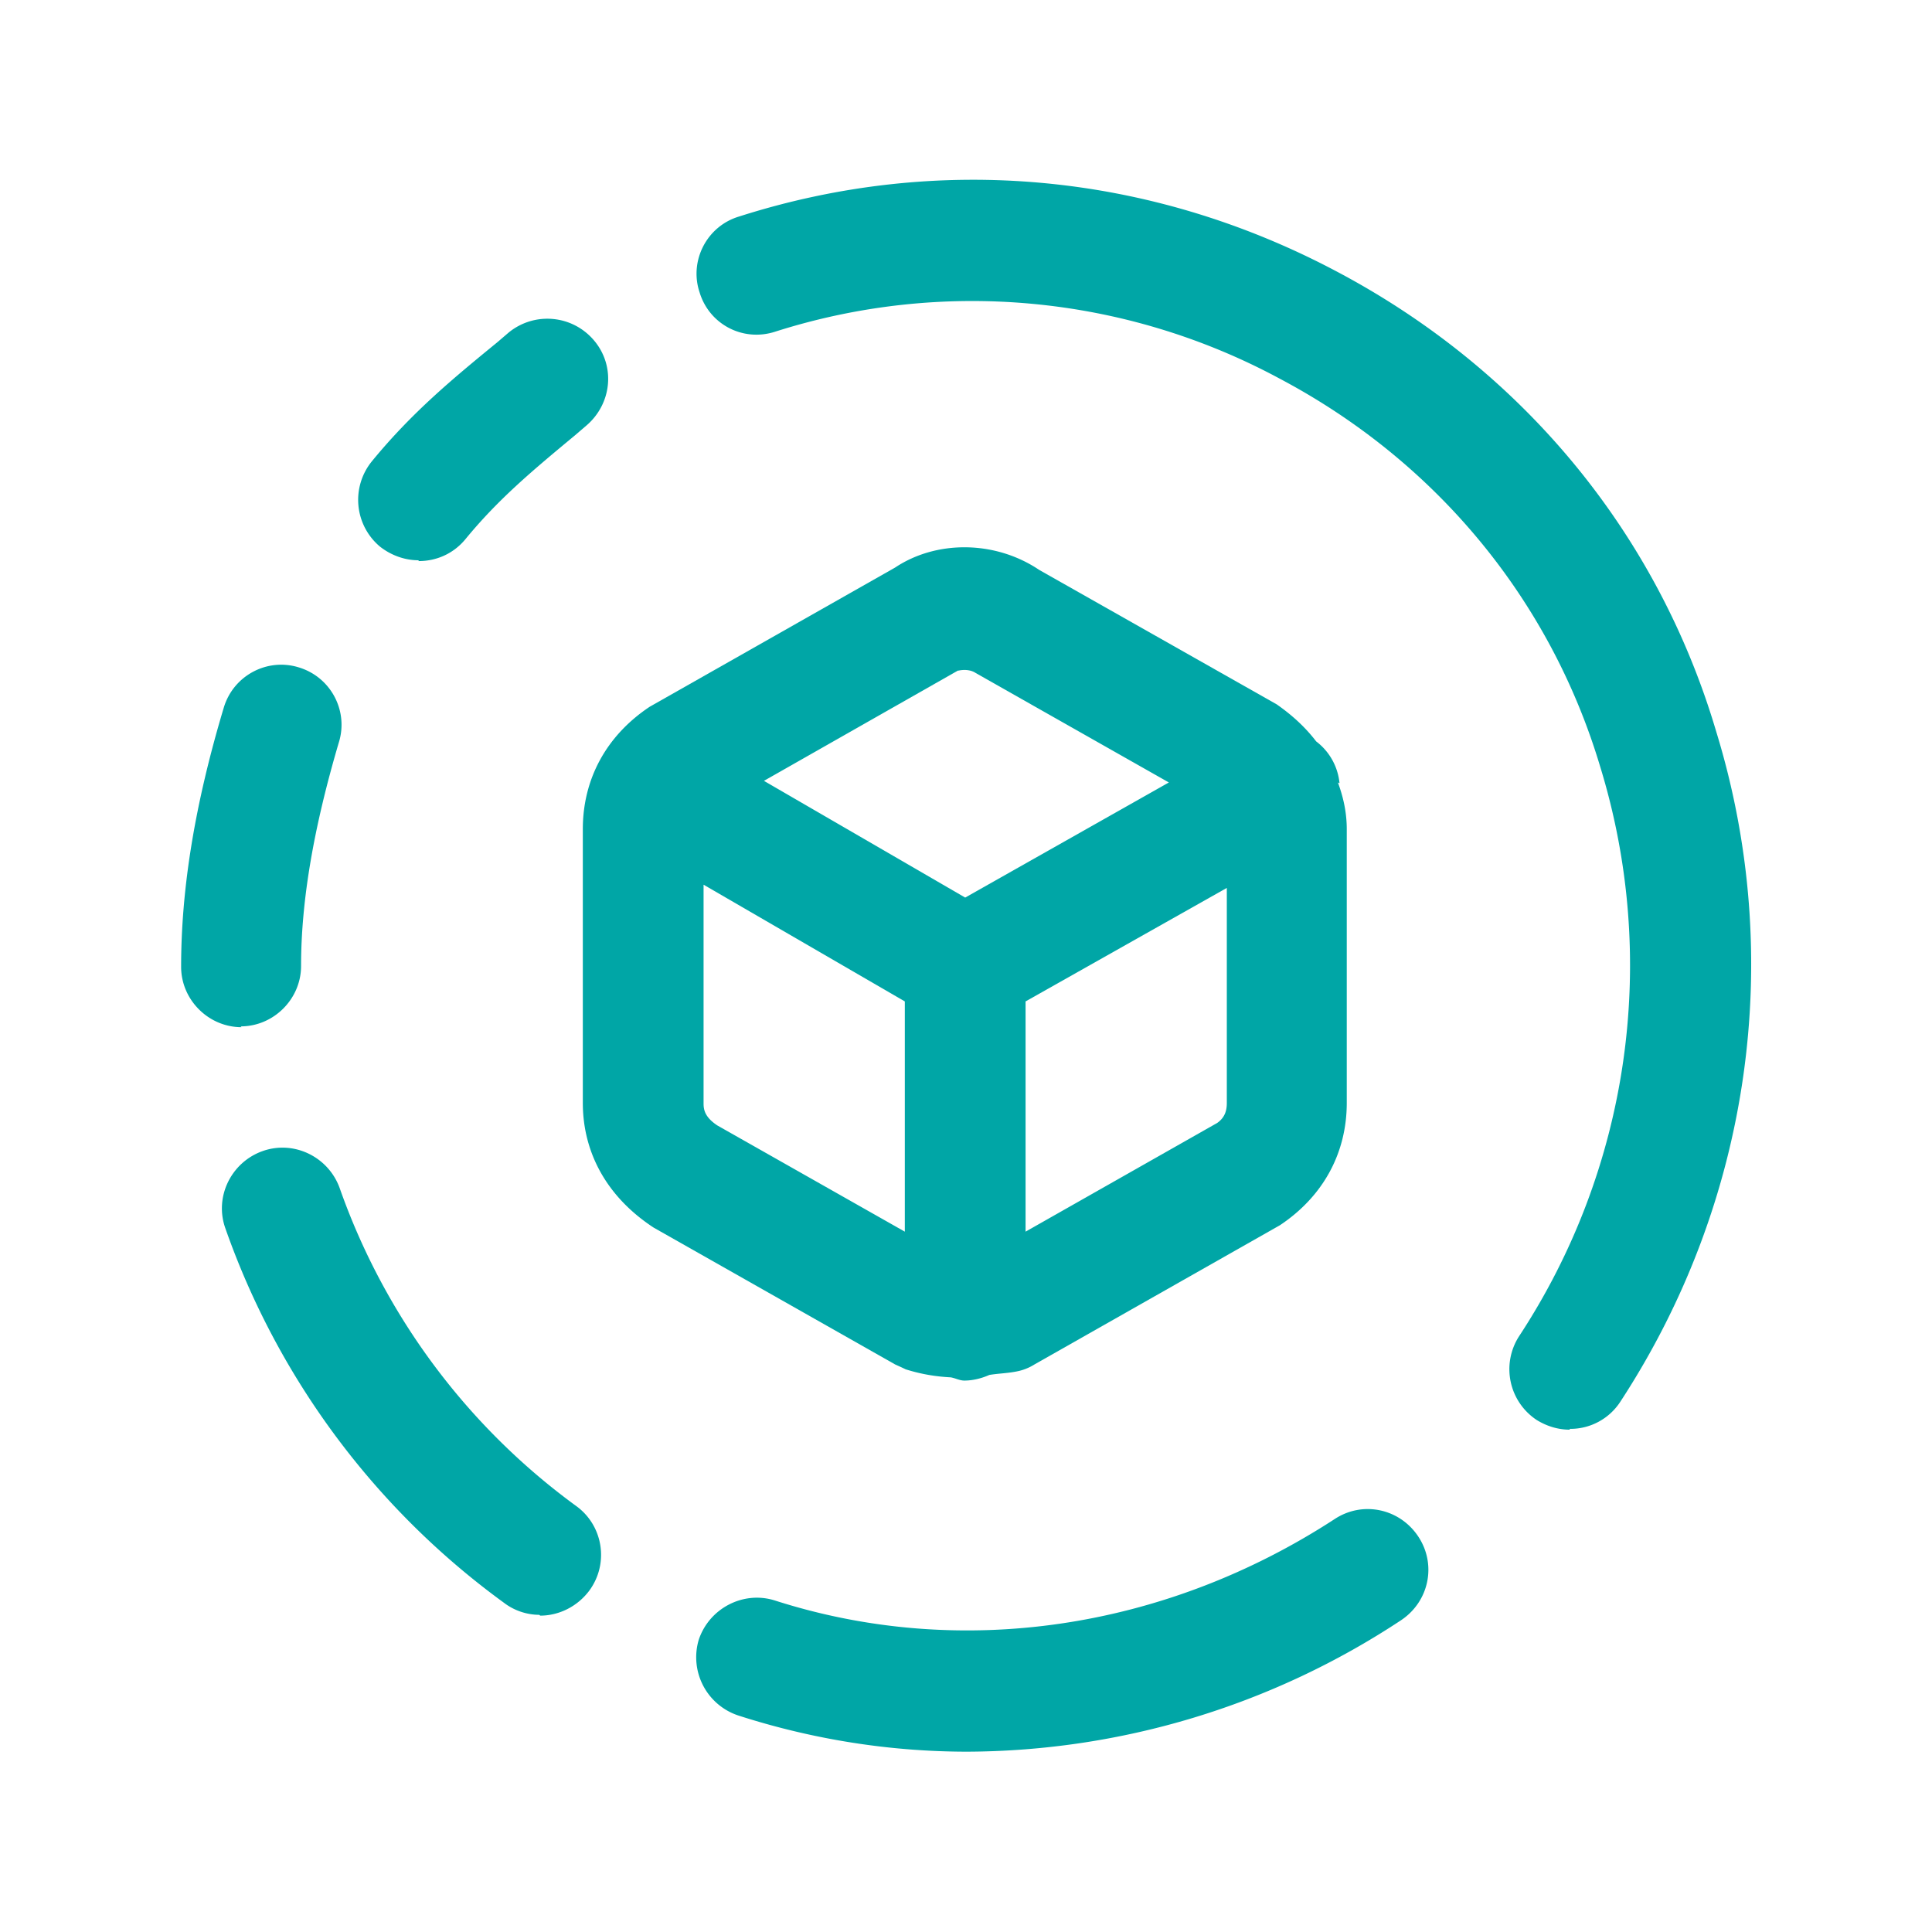
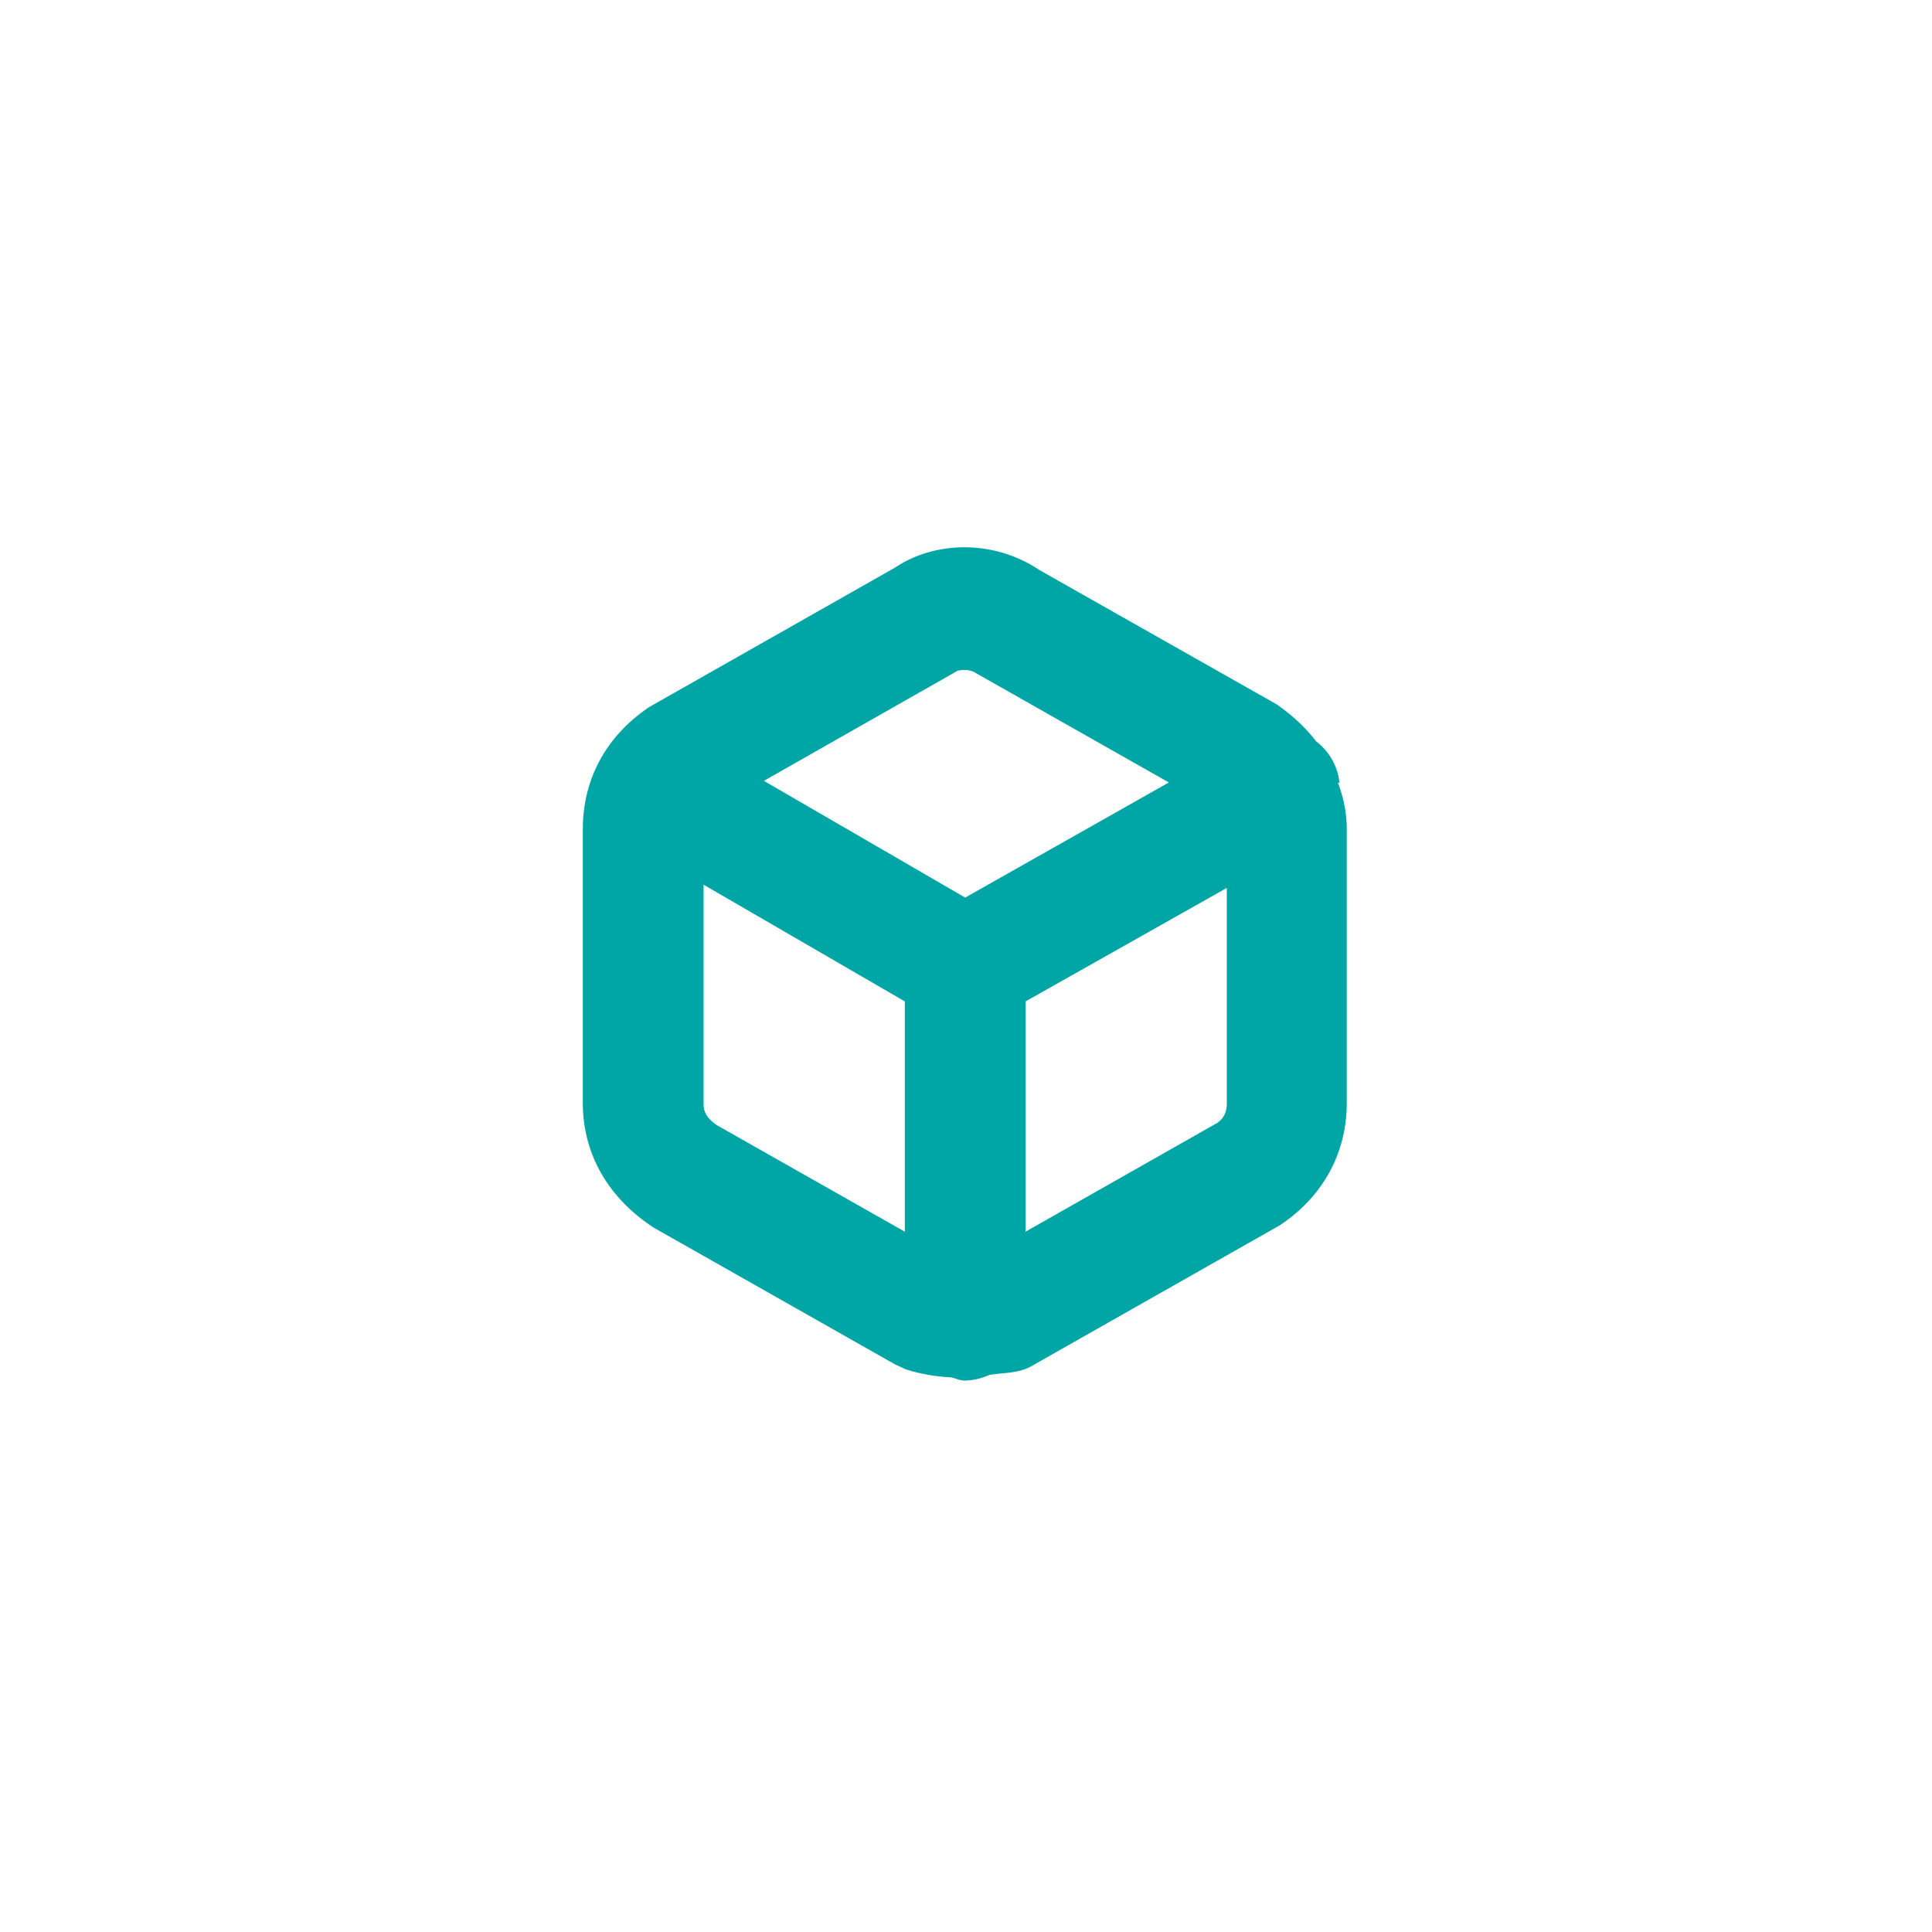
<svg xmlns="http://www.w3.org/2000/svg" viewBox="0 0 24 24">
-   <path fill="#00a6a6" d="M5.2 6.96c-.17 0-.34-.06-.48-.17a.758.758 0 0 1-.1-1.06c.5-.61 1.01-1.03 1.56-1.48l.14-.12c.32-.26.79-.22 1.06.1s.22.79-.1 1.06l-.14.12c-.53.44-.95.79-1.36 1.29-.15.18-.36.27-.58.27ZM12.02 21.76c-.96 0-1.92-.15-2.85-.45a.762.762 0 0 1-.49-.94c.13-.39.55-.61.94-.49 2.3.74 4.84.37 6.96-1.01.35-.23.81-.13 1.04.22.23.35.13.81-.22 1.04a9.835 9.835 0 0 1-5.39 1.63ZM3 12.76c-.41 0-.75-.34-.75-.75 0-.97.17-2.02.53-3.22.12-.4.54-.62.93-.5.4.12.62.54.5.93-.31 1.05-.47 1.96-.47 2.78 0 .41-.34.75-.75.75ZM19.5 17.76c-.14 0-.28-.04-.41-.12a.756.756 0 0 1-.22-1.04 8.392 8.392 0 0 0 1.01-7.07c-.62-2.08-2.04-3.8-3.99-4.83a8.052 8.052 0 0 0-6.26-.58c-.4.13-.82-.09-.94-.49-.13-.39.09-.82.49-.94 2.47-.79 5.1-.55 7.42.68 2.31 1.22 3.99 3.25 4.72 5.72.86 2.8.43 5.84-1.19 8.32a.74.74 0 0 1-.63.34ZM6.7 20.06c-.15 0-.31-.05-.44-.15a9.742 9.742 0 0 1-3.46-4.65c-.14-.39.07-.82.46-.96s.82.07.96.46a8.3 8.3 0 0 0 2.94 3.95c.33.24.41.71.16 1.05-.15.2-.38.31-.61.31Z" />
  <path fill="#00a6a6" d="M16.64 9.73a.74.74 0 0 0-.29-.52c-.13-.17-.29-.32-.49-.46l-2.95-1.67c-.55-.37-1.28-.37-1.79-.03L8.07 8.78c-.54.36-.83.9-.83 1.52v3.4c0 .62.3 1.17.88 1.55l3 1.7s.09.04.13.06c.19.06.37.09.56.1.06.01.11.04.17.04.11 0 .22-.03.31-.07.12-.02.24-.02.37-.05a.64.64 0 0 0 .19-.08l3.05-1.73c.54-.36.83-.9.83-1.52v-3.4c0-.2-.04-.39-.11-.58Zm-4.73-1.4s.12-.03.21.03l2.4 1.36-2.53 1.43-2.5-1.45 2.41-1.37Zm-3 5.65c-.15-.1-.17-.19-.17-.27v-2.72l2.5 1.45v2.86l-2.33-1.32Zm6.21-.03-2.38 1.35v-2.86l2.5-1.41v2.67c0 .09-.02.18-.12.25Z" />
</svg>